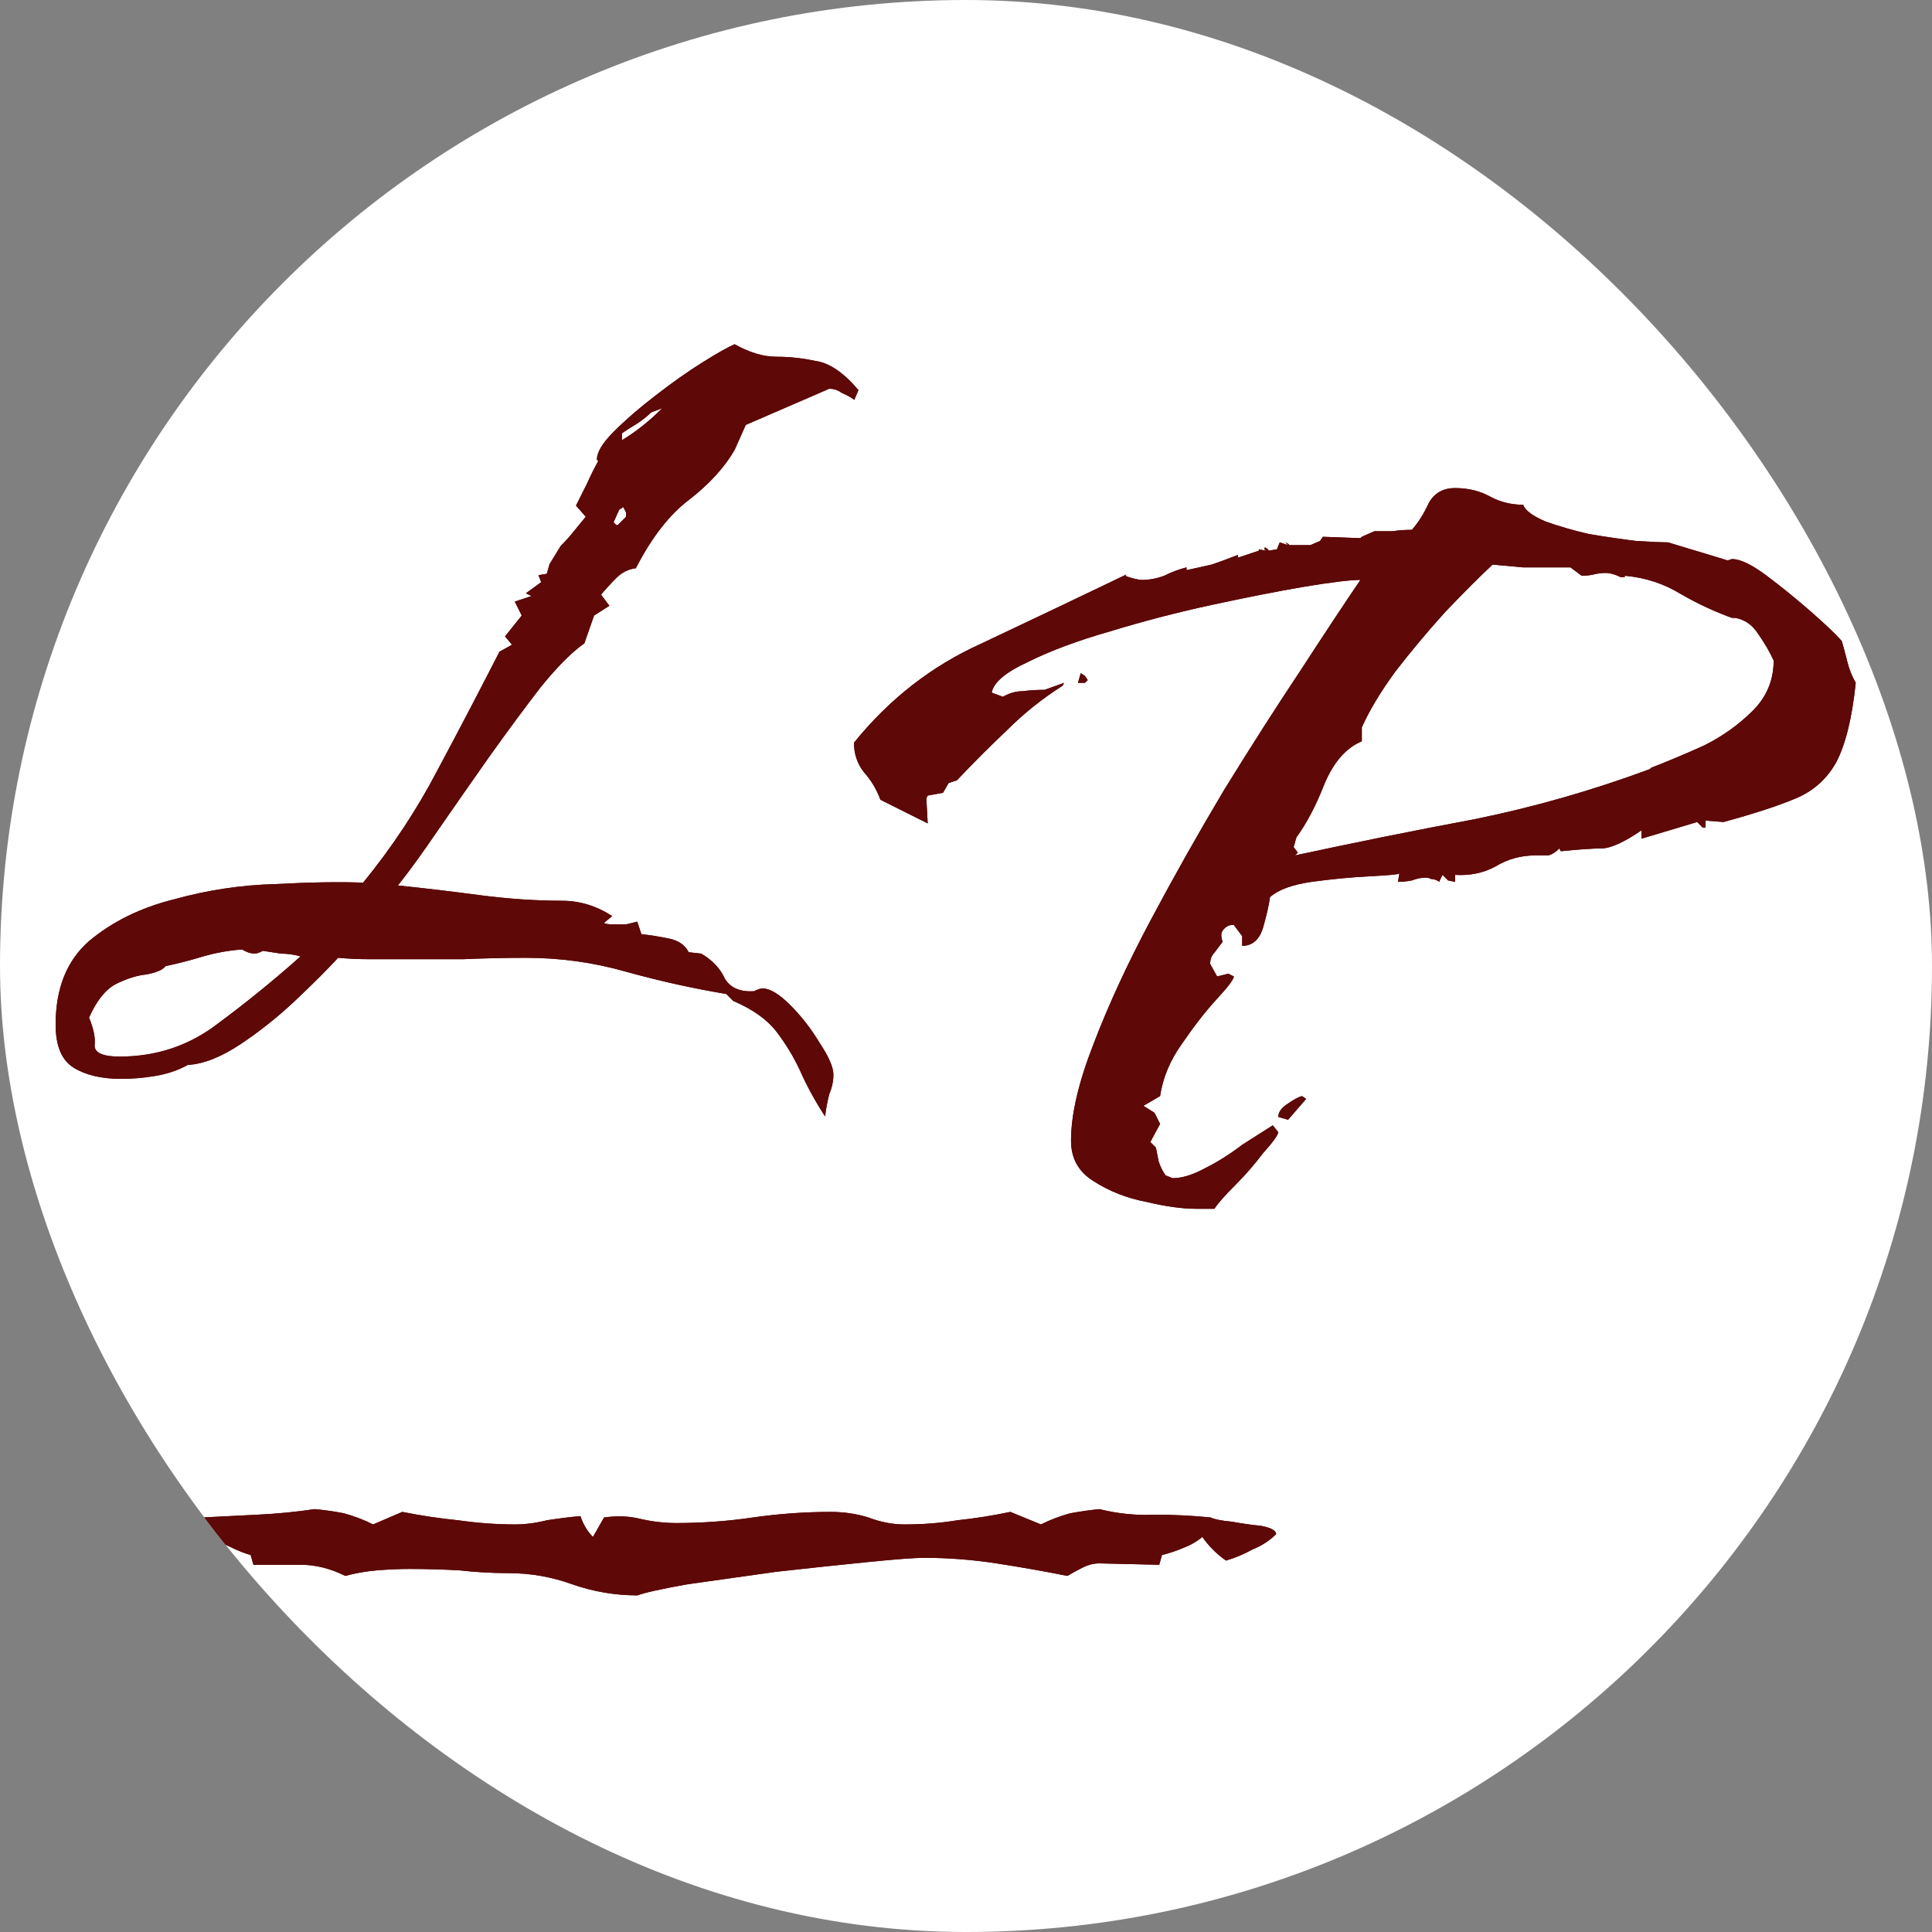
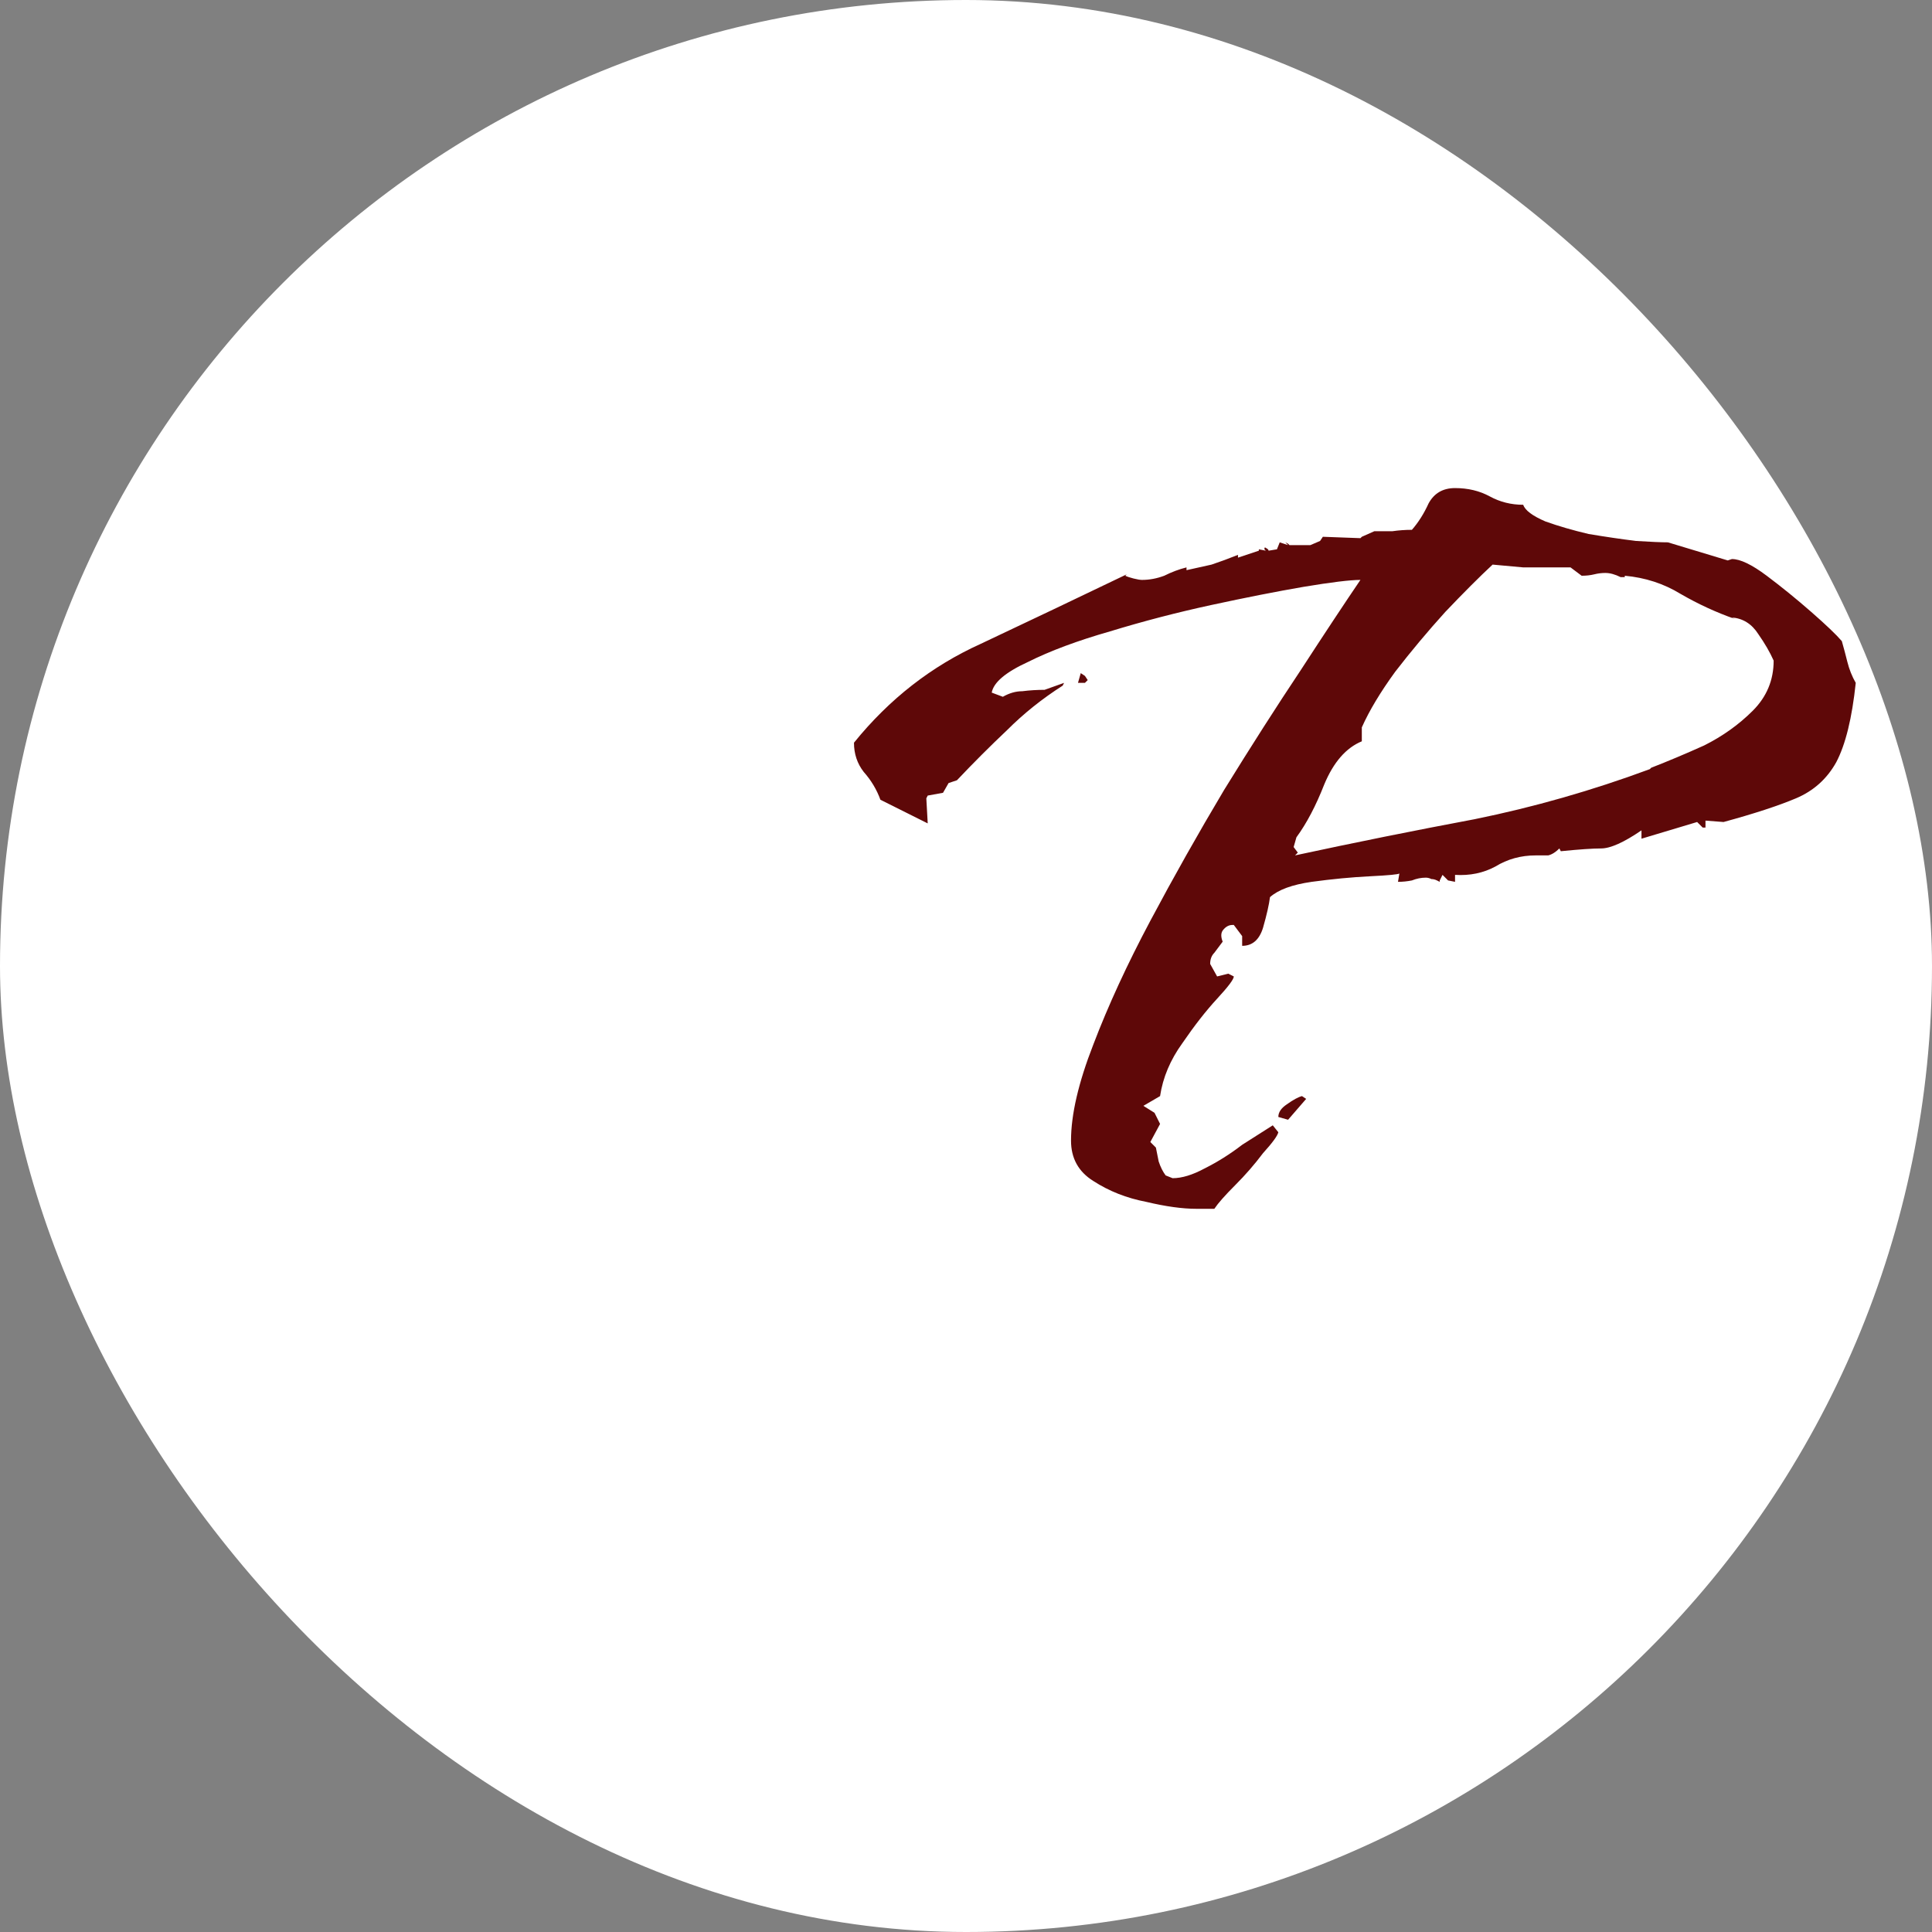
<svg xmlns="http://www.w3.org/2000/svg" width="500" height="500" viewBox="0 0 500 500" fill="none">
  <rect x="0" y="0" width="500" height="500" fill="#808080" stroke="none" />
  <g clip-path="url(#clip0_75_12)">
    <rect width="500" height="500" rx="250" fill="white" />
    <g style="mix-blend-mode:hard-light">
-       <path d="M213.523 288.928C210.883 284.847 208.722 280.886 207.042 277.045C205.362 273.444 203.321 270.084 200.921 266.963C198.52 263.842 194.799 261.202 189.758 259.041L187.958 257.241C179.316 255.8 170.674 253.88 162.032 251.479C153.63 249.079 144.988 247.879 136.106 247.879C130.825 247.879 125.424 247.999 119.903 248.239C114.621 248.239 109.22 248.239 103.699 248.239C101.058 248.239 98.298 248.239 95.417 248.239C92.777 248.239 90.136 248.119 87.495 247.879C84.855 250.759 81.254 254.36 76.693 258.681C72.132 263.002 67.331 266.843 62.29 270.204C57.249 273.564 52.688 275.365 48.607 275.605C45.966 277.045 43.086 278.005 39.965 278.485C37.084 278.966 34.204 279.206 31.323 279.206C26.282 279.206 22.201 278.245 19.08 276.325C15.96 274.405 14.399 270.684 14.399 265.162C14.399 255.8 17.28 248.599 23.041 243.558C29.043 238.517 36.364 234.916 45.006 232.755C53.648 230.355 62.41 229.034 71.292 228.794C80.414 228.314 87.975 228.194 93.977 228.434C101.419 219.312 107.78 209.71 113.061 199.628C118.582 189.306 123.984 178.983 129.265 168.661L132.505 166.861L130.705 164.7L135.026 159.299L133.226 155.698L137.547 154.258L136.106 153.538L140.067 150.657L139.347 148.857L141.507 148.497L142.228 145.976L145.108 141.295C146.309 140.095 147.389 138.894 148.349 137.694C149.549 136.254 150.629 134.934 151.59 133.733L149.069 130.853C150.029 128.932 150.99 127.012 151.95 125.091C152.91 122.931 153.87 121.01 154.83 119.33L154.47 118.97C154.47 117.05 155.911 114.649 158.791 111.768C161.912 108.648 165.513 105.527 169.594 102.406C173.915 99.046 177.996 96.165 181.836 93.764C185.677 91.364 188.438 89.803 190.118 89.083C193.959 91.244 197.56 92.324 200.921 92.324C204.281 92.324 207.642 92.684 211.003 93.404C214.604 93.884 218.325 96.405 222.165 100.966L221.085 103.487C220.125 102.766 219.045 102.166 217.844 101.686C216.884 100.966 215.804 100.606 214.604 100.606L192.999 109.968L190.118 116.449C187.478 121.01 183.517 125.331 178.236 129.412C173.194 133.253 168.633 139.134 164.553 147.056C162.632 147.296 160.952 148.136 159.511 149.577C158.071 151.017 156.751 152.457 155.551 153.898L157.711 156.778L153.75 159.299L151.23 166.501C148.109 168.661 144.388 172.382 140.067 177.663C135.986 182.944 131.545 188.946 126.744 195.667C122.183 202.148 117.742 208.51 113.421 214.751C109.34 220.753 105.86 225.554 102.979 229.154C109.94 229.875 117.022 230.715 124.224 231.675C131.665 232.635 138.747 233.115 145.468 233.115C150.029 233.115 154.35 234.436 158.431 237.076L156.271 238.877C156.751 239.117 157.591 239.237 158.791 239.237C159.992 239.237 161.072 239.237 162.032 239.237C162.992 238.997 163.952 238.757 164.913 238.517L165.993 241.757C168.153 241.997 170.434 242.357 172.834 242.838C175.475 243.318 177.275 244.518 178.236 246.438L181.476 246.798C184.357 248.479 186.397 250.639 187.598 253.28C189.038 255.68 191.559 256.761 195.159 256.521C196.12 256.04 196.84 255.8 197.32 255.8C199.24 255.8 201.641 257.241 204.521 260.121C207.402 263.002 209.923 266.243 212.083 269.844C214.484 273.444 215.684 276.205 215.684 278.125C215.684 279.806 215.324 281.486 214.604 283.166C214.124 285.087 213.763 287.007 213.523 288.928ZM160.952 113.929C164.553 111.768 168.033 109.008 171.394 105.647L168.513 106.727C167.553 107.687 166.353 108.648 164.913 109.608C163.712 110.328 162.392 111.168 160.952 112.128V113.929ZM159.511 135.894H159.872L162.032 133.733V132.653L161.312 131.213L160.232 131.933L158.791 135.174L159.511 135.894ZM30.963 273.444C40.565 273.444 49.087 270.564 56.529 264.802C63.97 259.281 71.052 253.52 77.773 247.519C76.093 247.038 74.412 246.798 72.732 246.798C71.292 246.558 69.731 246.318 68.051 246.078C67.091 246.558 66.371 246.798 65.891 246.798C64.93 246.798 63.85 246.438 62.65 245.718C59.289 245.958 55.928 246.558 52.568 247.519C49.447 248.479 46.206 249.319 42.846 250.039C42.125 250.999 40.445 251.719 37.804 252.2C35.404 252.44 32.763 253.28 29.883 254.72C27.242 256.16 24.962 259.041 23.041 263.362C24.241 266.243 24.721 268.643 24.481 270.564C24.481 272.484 26.642 273.444 30.963 273.444Z" fill="#5E0808" />
+       </g>
+     <g style="mix-blend-mode:hard-light">
      <path d="M309.588 312.836C305.987 312.836 301.666 312.236 296.625 311.036C291.584 310.076 287.023 308.275 282.942 305.635C279.101 303.234 277.18 299.754 277.18 295.193C277.18 288.471 279.101 280.189 282.942 270.347C286.783 260.265 291.704 249.582 297.705 238.3C303.706 227.017 310.068 215.735 316.789 204.452C323.751 193.17 330.352 182.848 336.594 173.486C342.835 163.883 347.996 156.082 352.077 150.08C349.437 150.08 344.515 150.68 337.314 151.881C330.352 153.081 322.431 154.641 313.549 156.562C304.667 158.482 295.905 160.763 287.263 163.403C278.861 165.804 271.779 168.444 266.018 171.325C260.257 173.966 257.136 176.606 256.656 179.247L259.537 180.327C261.217 179.367 262.897 178.887 264.578 178.887C266.498 178.647 268.419 178.527 270.339 178.527L275.38 176.726L275.02 177.446C269.739 180.807 264.938 184.648 260.617 188.969C256.296 193.05 251.975 197.371 247.654 201.932L245.493 202.652L244.053 205.173L240.092 205.893L239.732 206.613L240.092 213.094L227.85 206.973C226.889 204.332 225.449 201.932 223.529 199.771C221.848 197.611 221.008 195.09 221.008 192.21C230.13 180.927 241.052 172.405 253.775 166.644C266.498 160.643 279.101 154.641 291.584 148.64L291.224 149C291.704 149.24 292.424 149.48 293.384 149.72C294.344 149.96 295.064 150.08 295.545 150.08C297.465 150.08 299.385 149.72 301.306 149C303.226 148.04 305.147 147.32 307.067 146.84V147.56C309.228 147.08 311.388 146.6 313.549 146.119C315.709 145.399 317.99 144.559 320.39 143.599V144.319L325.791 142.519V142.159L327.592 142.519L327.232 142.159C327.232 141.678 327.352 141.558 327.592 141.798C328.072 142.039 328.312 142.279 328.312 142.519L330.472 142.159L331.192 140.358L333.353 141.078L332.633 140.358L333.353 140.718L333.713 141.078H339.114L341.635 139.998L342.355 138.918L352.077 139.278L352.437 138.918L355.678 137.477C357.358 137.477 358.919 137.477 360.359 137.477C362.039 137.237 363.72 137.117 365.4 137.117C367.08 135.197 368.521 132.916 369.721 130.276C371.161 127.635 373.442 126.315 376.563 126.315C379.923 126.315 382.924 127.035 385.565 128.476C388.205 129.916 391.086 130.636 394.206 130.636C394.687 132.076 396.607 133.517 399.968 134.957C403.329 136.157 407.049 137.237 411.13 138.198C415.451 138.918 419.532 139.518 423.373 139.998C427.214 140.238 429.974 140.358 431.655 140.358L447.138 145.039L448.219 144.679C450.379 144.679 453.38 146.119 457.22 149C461.061 151.881 464.902 155.001 468.743 158.362C472.584 161.723 475.224 164.243 476.665 165.924C477.145 167.604 477.625 169.405 478.105 171.325C478.585 173.245 479.305 175.046 480.266 176.726C479.305 185.848 477.625 192.69 475.224 197.251C472.824 201.572 469.343 204.692 464.782 206.613C460.221 208.533 453.98 210.574 446.058 212.734L441.377 212.374V214.175H440.657L439.216 212.734L424.813 217.055V214.895C420.252 218.015 416.771 219.576 414.371 219.576C412.21 219.576 408.73 219.816 403.929 220.296L403.569 219.576C402.608 220.536 401.648 221.136 400.688 221.376C399.728 221.376 398.647 221.376 397.447 221.376C393.606 221.376 390.126 222.336 387.005 224.257C383.884 225.937 380.403 226.657 376.563 226.417V228.218L374.762 227.858L373.322 226.417L372.602 227.858V228.218L371.882 227.858C371.401 227.618 370.921 227.498 370.441 227.498C369.961 227.257 369.481 227.137 369.001 227.137C367.801 227.137 366.6 227.377 365.4 227.858C364.2 228.098 363 228.218 361.799 228.218L362.159 226.057C361.919 226.297 359.399 226.537 354.598 226.777C349.797 227.017 344.756 227.498 339.474 228.218C334.433 228.938 330.832 230.258 328.672 232.179C328.432 234.099 327.832 236.74 326.872 240.1C325.911 243.221 324.111 244.781 321.47 244.781V242.261L319.31 239.38H318.95C317.99 239.38 317.149 239.86 316.429 240.82C315.949 241.541 315.949 242.501 316.429 243.701C315.709 244.661 314.989 245.622 314.269 246.582C313.549 247.302 313.188 248.262 313.188 249.462L314.989 252.703L317.87 251.983L319.31 252.703C319.31 253.423 317.87 255.344 314.989 258.464C312.108 261.585 309.108 265.426 305.987 269.987C302.866 274.308 300.946 278.869 300.226 283.67L295.905 286.191L298.785 287.991L300.226 290.872L297.705 295.553L299.145 296.993C299.385 298.193 299.625 299.393 299.866 300.594C300.346 302.034 300.946 303.234 301.666 304.195L303.466 304.915C305.867 304.915 308.627 304.075 311.748 302.394C315.109 300.714 318.35 298.673 321.47 296.273C324.831 294.112 327.472 292.432 329.392 291.232L330.832 293.032C330.592 293.992 329.272 295.793 326.872 298.433C324.711 301.314 322.311 304.075 319.67 306.715C317.029 309.356 315.229 311.396 314.269 312.836H309.588ZM335.153 221.376C350.757 218.015 366.24 214.895 381.604 212.014C396.967 208.893 412.09 204.572 426.974 199.051L427.334 198.691C431.655 197.011 436.216 195.09 441.017 192.93C445.818 190.529 450.019 187.529 453.62 183.928C457.22 180.327 459.021 176.006 459.021 170.965C458.061 168.804 456.74 166.524 455.06 164.123C453.38 161.483 451.099 160.043 448.219 159.802L448.939 160.163C444.138 158.482 439.457 156.322 434.896 153.681C430.575 151.041 425.774 149.48 420.492 149V149.36H419.412C417.972 148.64 416.651 148.28 415.451 148.28C414.491 148.28 413.531 148.4 412.571 148.64C411.61 148.88 410.53 149 409.33 149L406.449 146.84H402.128C399.488 146.84 396.847 146.84 394.206 146.84C391.566 146.6 388.925 146.359 386.285 146.119C382.924 149.24 378.843 153.321 374.042 158.362C369.481 163.403 365.16 168.564 361.079 173.846C357.238 179.127 354.358 183.928 352.437 188.249V191.85C348.356 193.53 345.116 197.251 342.715 203.012C340.555 208.533 338.154 213.094 335.513 216.695L334.793 219.216L335.874 220.656L335.153 221.376ZM278.981 176.726L279.701 174.206L280.781 174.926L281.501 176.006L280.781 176.726H278.981ZM333.353 289.791L330.832 289.071C330.832 287.871 331.553 286.791 332.993 285.83C334.673 284.63 335.994 283.91 336.954 283.67L338.034 284.39L333.353 289.791Z" fill="#5E0808" />
-       <path d="M164.975 412.884C159.213 412.884 153.572 411.924 148.051 410.004C142.77 408.083 137.248 407.123 131.487 407.123C127.406 407.123 123.205 406.883 118.884 406.403C114.563 406.163 110.242 406.043 105.921 406.043C103.281 406.043 100.52 406.163 97.639 406.403C94.759 406.643 91.998 407.123 89.358 407.843C85.517 405.923 81.676 404.962 77.835 404.962C73.994 404.962 69.913 404.962 65.592 404.962L64.872 402.442C63.192 401.962 61.392 401.242 59.471 400.281C57.791 399.561 56.11 398.721 54.43 397.761C52.75 400.161 50.709 402.202 48.309 403.882C45.908 403.162 43.508 402.202 41.107 401.002C38.947 400.041 37.026 398.721 35.346 397.041C35.346 396.08 36.546 395.36 38.947 394.88C41.587 394.64 44.228 394.28 46.868 393.8C49.749 393.56 51.549 393.2 52.27 392.72C57.071 392.48 61.872 392.24 66.673 392C71.714 391.76 76.635 391.279 81.436 390.559C84.076 390.799 86.597 391.159 88.998 391.639C91.638 392.36 94.159 393.32 96.559 394.52L104.121 391.279C108.922 392.24 113.723 392.96 118.524 393.44C123.565 394.16 128.486 394.52 133.287 394.52C135.928 394.52 138.689 394.16 141.569 393.44C144.69 392.96 147.571 392.6 150.211 392.36C150.931 394.52 152.012 396.321 153.452 397.761L156.333 392.72C159.693 392.24 162.814 392.36 165.695 393.08C168.815 393.8 171.936 394.16 175.057 394.16C181.778 394.16 188.38 393.68 194.861 392.72C201.583 391.76 208.304 391.279 215.026 391.279C218.386 391.279 221.627 391.76 224.748 392.72C227.868 393.92 230.989 394.52 234.11 394.52C238.911 394.52 243.472 394.16 247.793 393.44C252.354 392.96 256.915 392.24 261.476 391.279L269.398 394.52C271.798 393.32 274.319 392.36 276.959 391.639C279.6 391.159 282.121 390.799 284.521 390.559C289.322 391.76 294.123 392.24 298.924 392C303.725 392 308.526 392.24 313.327 392.72C314.288 393.2 316.088 393.56 318.729 393.8C321.369 394.28 323.89 394.64 326.29 394.88C328.931 395.36 330.251 396.08 330.251 397.041C328.571 398.721 326.53 400.041 324.13 401.002C321.969 402.202 319.689 403.162 317.288 403.882C314.888 402.202 312.847 400.161 311.167 397.761C309.727 398.961 308.046 399.921 306.126 400.641C304.445 401.362 302.645 401.962 300.725 402.442L300.004 404.962L284.521 404.602C283.081 404.602 281.64 404.962 280.2 405.683C278.76 406.403 277.439 407.123 276.239 407.843C270.238 406.643 264.117 405.563 257.875 404.602C251.634 403.642 245.392 403.162 239.151 403.162C236.75 403.162 231.949 403.522 224.748 404.242C217.546 404.962 209.624 405.803 200.982 406.763C192.581 407.963 184.899 409.043 177.937 410.004C171.216 411.204 166.895 412.164 164.975 412.884Z" fill="#5E0808" />
-     </g>
-     <g style="mix-blend-mode:hard-light">
-       <path d="M213.523 288.928C210.883 284.847 208.722 280.886 207.042 277.045C205.362 273.444 203.321 270.084 200.921 266.963C198.52 263.842 194.799 261.202 189.758 259.041L187.958 257.241C179.316 255.8 170.674 253.88 162.032 251.479C153.63 249.079 144.988 247.879 136.106 247.879C130.825 247.879 125.424 247.999 119.903 248.239C114.621 248.239 109.22 248.239 103.699 248.239C101.058 248.239 98.298 248.239 95.417 248.239C92.777 248.239 90.136 248.119 87.495 247.879C84.855 250.759 81.254 254.36 76.693 258.681C72.132 263.002 67.331 266.843 62.29 270.204C57.249 273.564 52.688 275.365 48.607 275.605C45.966 277.045 43.086 278.005 39.965 278.485C37.084 278.966 34.204 279.206 31.323 279.206C26.282 279.206 22.201 278.245 19.08 276.325C15.96 274.405 14.399 270.684 14.399 265.162C14.399 255.8 17.28 248.599 23.041 243.558C29.043 238.517 36.364 234.916 45.006 232.755C53.648 230.355 62.41 229.034 71.292 228.794C80.414 228.314 87.975 228.194 93.977 228.434C101.419 219.312 107.78 209.71 113.061 199.628C118.582 189.306 123.984 178.983 129.265 168.661L132.505 166.861L130.705 164.7L135.026 159.299L133.226 155.698L137.547 154.258L136.106 153.538L140.067 150.657L139.347 148.857L141.507 148.497L142.228 145.976L145.108 141.295C146.309 140.095 147.389 138.894 148.349 137.694C149.549 136.254 150.629 134.934 151.59 133.733L149.069 130.853C150.029 128.932 150.99 127.012 151.95 125.091C152.91 122.931 153.87 121.01 154.83 119.33L154.47 118.97C154.47 117.05 155.911 114.649 158.791 111.768C161.912 108.648 165.513 105.527 169.594 102.406C173.915 99.046 177.996 96.165 181.836 93.764C185.677 91.364 188.438 89.803 190.118 89.083C193.959 91.244 197.56 92.324 200.921 92.324C204.281 92.324 207.642 92.684 211.003 93.404C214.604 93.884 218.325 96.405 222.165 100.966L221.085 103.487C220.125 102.766 219.045 102.166 217.844 101.686C216.884 100.966 215.804 100.606 214.604 100.606L192.999 109.968L190.118 116.449C187.478 121.01 183.517 125.331 178.236 129.412C173.194 133.253 168.633 139.134 164.553 147.056C162.632 147.296 160.952 148.136 159.511 149.577C158.071 151.017 156.751 152.457 155.551 153.898L157.711 156.778L153.75 159.299L151.23 166.501C148.109 168.661 144.388 172.382 140.067 177.663C135.986 182.944 131.545 188.946 126.744 195.667C122.183 202.148 117.742 208.51 113.421 214.751C109.34 220.753 105.86 225.554 102.979 229.154C109.94 229.875 117.022 230.715 124.224 231.675C131.665 232.635 138.747 233.115 145.468 233.115C150.029 233.115 154.35 234.436 158.431 237.076L156.271 238.877C156.751 239.117 157.591 239.237 158.791 239.237C159.992 239.237 161.072 239.237 162.032 239.237C162.992 238.997 163.952 238.757 164.913 238.517L165.993 241.757C168.153 241.997 170.434 242.357 172.834 242.838C175.475 243.318 177.275 244.518 178.236 246.438L181.476 246.798C184.357 248.479 186.397 250.639 187.598 253.28C189.038 255.68 191.559 256.761 195.159 256.521C196.12 256.04 196.84 255.8 197.32 255.8C199.24 255.8 201.641 257.241 204.521 260.121C207.402 263.002 209.923 266.243 212.083 269.844C214.484 273.444 215.684 276.205 215.684 278.125C215.684 279.806 215.324 281.486 214.604 283.166C214.124 285.087 213.763 287.007 213.523 288.928ZM160.952 113.929C164.553 111.768 168.033 109.008 171.394 105.647L168.513 106.727C167.553 107.687 166.353 108.648 164.913 109.608C163.712 110.328 162.392 111.168 160.952 112.128V113.929ZM159.511 135.894H159.872L162.032 133.733V132.653L161.312 131.213L160.232 131.933L158.791 135.174L159.511 135.894ZM30.963 273.444C40.565 273.444 49.087 270.564 56.529 264.802C63.97 259.281 71.052 253.52 77.773 247.519C76.093 247.038 74.412 246.798 72.732 246.798C71.292 246.558 69.731 246.318 68.051 246.078C67.091 246.558 66.371 246.798 65.891 246.798C64.93 246.798 63.85 246.438 62.65 245.718C59.289 245.958 55.928 246.558 52.568 247.519C49.447 248.479 46.206 249.319 42.846 250.039C42.125 250.999 40.445 251.719 37.804 252.2C35.404 252.44 32.763 253.28 29.883 254.72C27.242 256.16 24.962 259.041 23.041 263.362C24.241 266.243 24.721 268.643 24.481 270.564C24.481 272.484 26.642 273.444 30.963 273.444Z" fill="#5E0808" />
-       <path d="M309.588 312.836C305.987 312.836 301.666 312.236 296.625 311.036C291.584 310.076 287.023 308.275 282.942 305.635C279.101 303.234 277.18 299.754 277.18 295.193C277.18 288.471 279.101 280.189 282.942 270.347C286.783 260.265 291.704 249.582 297.705 238.3C303.706 227.017 310.068 215.735 316.789 204.452C323.751 193.17 330.352 182.848 336.594 173.486C342.835 163.883 347.996 156.082 352.077 150.08C349.437 150.08 344.515 150.68 337.314 151.881C330.352 153.081 322.431 154.641 313.549 156.562C304.667 158.482 295.905 160.763 287.263 163.403C278.861 165.804 271.779 168.444 266.018 171.325C260.257 173.966 257.136 176.606 256.656 179.247L259.537 180.327C261.217 179.367 262.897 178.887 264.578 178.887C266.498 178.647 268.419 178.527 270.339 178.527L275.38 176.726L275.02 177.446C269.739 180.807 264.938 184.648 260.617 188.969C256.296 193.05 251.975 197.371 247.654 201.932L245.493 202.652L244.053 205.173L240.092 205.893L239.732 206.613L240.092 213.094L227.85 206.973C226.889 204.332 225.449 201.932 223.529 199.771C221.848 197.611 221.008 195.09 221.008 192.21C230.13 180.927 241.052 172.405 253.775 166.644C266.498 160.643 279.101 154.641 291.584 148.64L291.224 149C291.704 149.24 292.424 149.48 293.384 149.72C294.344 149.96 295.064 150.08 295.545 150.08C297.465 150.08 299.385 149.72 301.306 149C303.226 148.04 305.147 147.32 307.067 146.84V147.56C309.228 147.08 311.388 146.6 313.549 146.119C315.709 145.399 317.99 144.559 320.39 143.599V144.319L325.791 142.519V142.159L327.592 142.519L327.232 142.159C327.232 141.678 327.352 141.558 327.592 141.798C328.072 142.039 328.312 142.279 328.312 142.519L330.472 142.159L331.192 140.358L333.353 141.078L332.633 140.358L333.353 140.718L333.713 141.078H339.114L341.635 139.998L342.355 138.918L352.077 139.278L352.437 138.918L355.678 137.477C357.358 137.477 358.919 137.477 360.359 137.477C362.039 137.237 363.72 137.117 365.4 137.117C367.08 135.197 368.521 132.916 369.721 130.276C371.161 127.635 373.442 126.315 376.563 126.315C379.923 126.315 382.924 127.035 385.565 128.476C388.205 129.916 391.086 130.636 394.206 130.636C394.687 132.076 396.607 133.517 399.968 134.957C403.329 136.157 407.049 137.237 411.13 138.198C415.451 138.918 419.532 139.518 423.373 139.998C427.214 140.238 429.974 140.358 431.655 140.358L447.138 145.039L448.219 144.679C450.379 144.679 453.38 146.119 457.22 149C461.061 151.881 464.902 155.001 468.743 158.362C472.584 161.723 475.224 164.243 476.665 165.924C477.145 167.604 477.625 169.405 478.105 171.325C478.585 173.245 479.305 175.046 480.266 176.726C479.305 185.848 477.625 192.69 475.224 197.251C472.824 201.572 469.343 204.692 464.782 206.613C460.221 208.533 453.98 210.574 446.058 212.734L441.377 212.374V214.175H440.657L439.216 212.734L424.813 217.055V214.895C420.252 218.015 416.771 219.576 414.371 219.576C412.21 219.576 408.73 219.816 403.929 220.296L403.569 219.576C402.608 220.536 401.648 221.136 400.688 221.376C399.728 221.376 398.647 221.376 397.447 221.376C393.606 221.376 390.126 222.336 387.005 224.257C383.884 225.937 380.403 226.657 376.563 226.417V228.218L374.762 227.858L373.322 226.417L372.602 227.858V228.218L371.882 227.858C371.401 227.618 370.921 227.498 370.441 227.498C369.961 227.257 369.481 227.137 369.001 227.137C367.801 227.137 366.6 227.377 365.4 227.858C364.2 228.098 363 228.218 361.799 228.218L362.159 226.057C361.919 226.297 359.399 226.537 354.598 226.777C349.797 227.017 344.756 227.498 339.474 228.218C334.433 228.938 330.832 230.258 328.672 232.179C328.432 234.099 327.832 236.74 326.872 240.1C325.911 243.221 324.111 244.781 321.47 244.781V242.261L319.31 239.38H318.95C317.99 239.38 317.149 239.86 316.429 240.82C315.949 241.541 315.949 242.501 316.429 243.701C315.709 244.661 314.989 245.622 314.269 246.582C313.549 247.302 313.188 248.262 313.188 249.462L314.989 252.703L317.87 251.983L319.31 252.703C319.31 253.423 317.87 255.344 314.989 258.464C312.108 261.585 309.108 265.426 305.987 269.987C302.866 274.308 300.946 278.869 300.226 283.67L295.905 286.191L298.785 287.991L300.226 290.872L297.705 295.553L299.145 296.993C299.385 298.193 299.625 299.393 299.866 300.594C300.346 302.034 300.946 303.234 301.666 304.195L303.466 304.915C305.867 304.915 308.627 304.075 311.748 302.394C315.109 300.714 318.35 298.673 321.47 296.273C324.831 294.112 327.472 292.432 329.392 291.232L330.832 293.032C330.592 293.992 329.272 295.793 326.872 298.433C324.711 301.314 322.311 304.075 319.67 306.715C317.029 309.356 315.229 311.396 314.269 312.836H309.588ZM335.153 221.376C350.757 218.015 366.24 214.895 381.604 212.014C396.967 208.893 412.09 204.572 426.974 199.051L427.334 198.691C431.655 197.011 436.216 195.09 441.017 192.93C445.818 190.529 450.019 187.529 453.62 183.928C457.22 180.327 459.021 176.006 459.021 170.965C458.061 168.804 456.74 166.524 455.06 164.123C453.38 161.483 451.099 160.043 448.219 159.802L448.939 160.163C444.138 158.482 439.457 156.322 434.896 153.681C430.575 151.041 425.774 149.48 420.492 149V149.36H419.412C417.972 148.64 416.651 148.28 415.451 148.28C414.491 148.28 413.531 148.4 412.571 148.64C411.61 148.88 410.53 149 409.33 149L406.449 146.84H402.128C399.488 146.84 396.847 146.84 394.206 146.84C391.566 146.6 388.925 146.359 386.285 146.119C382.924 149.24 378.843 153.321 374.042 158.362C369.481 163.403 365.16 168.564 361.079 173.846C357.238 179.127 354.358 183.928 352.437 188.249V191.85C348.356 193.53 345.116 197.251 342.715 203.012C340.555 208.533 338.154 213.094 335.513 216.695L334.793 219.216L335.874 220.656L335.153 221.376ZM278.981 176.726L279.701 174.206L280.781 174.926L281.501 176.006L280.781 176.726H278.981ZM333.353 289.791L330.832 289.071C330.832 287.871 331.553 286.791 332.993 285.83C334.673 284.63 335.994 283.91 336.954 283.67L338.034 284.39L333.353 289.791Z" fill="#5E0808" />
-       <path d="M164.975 412.884C159.213 412.884 153.572 411.924 148.051 410.004C142.77 408.083 137.248 407.123 131.487 407.123C127.406 407.123 123.205 406.883 118.884 406.403C114.563 406.163 110.242 406.043 105.921 406.043C103.281 406.043 100.52 406.163 97.639 406.403C94.759 406.643 91.998 407.123 89.358 407.843C85.517 405.923 81.676 404.962 77.835 404.962C73.994 404.962 69.913 404.962 65.592 404.962L64.872 402.442C63.192 401.962 61.392 401.242 59.471 400.281C57.791 399.561 56.11 398.721 54.43 397.761C52.75 400.161 50.709 402.202 48.309 403.882C45.908 403.162 43.508 402.202 41.107 401.002C38.947 400.041 37.026 398.721 35.346 397.041C35.346 396.08 36.546 395.36 38.947 394.88C41.587 394.64 44.228 394.28 46.868 393.8C49.749 393.56 51.549 393.2 52.27 392.72C57.071 392.48 61.872 392.24 66.673 392C71.714 391.76 76.635 391.279 81.436 390.559C84.076 390.799 86.597 391.159 88.998 391.639C91.638 392.36 94.159 393.32 96.559 394.52L104.121 391.279C108.922 392.24 113.723 392.96 118.524 393.44C123.565 394.16 128.486 394.52 133.287 394.52C135.928 394.52 138.689 394.16 141.569 393.44C144.69 392.96 147.571 392.6 150.211 392.36C150.931 394.52 152.012 396.321 153.452 397.761L156.333 392.72C159.693 392.24 162.814 392.36 165.695 393.08C168.815 393.8 171.936 394.16 175.057 394.16C181.778 394.16 188.38 393.68 194.861 392.72C201.583 391.76 208.304 391.279 215.026 391.279C218.386 391.279 221.627 391.76 224.748 392.72C227.868 393.92 230.989 394.52 234.11 394.52C238.911 394.52 243.472 394.16 247.793 393.44C252.354 392.96 256.915 392.24 261.476 391.279L269.398 394.52C271.798 393.32 274.319 392.36 276.959 391.639C279.6 391.159 282.121 390.799 284.521 390.559C289.322 391.76 294.123 392.24 298.924 392C303.725 392 308.526 392.24 313.327 392.72C314.288 393.2 316.088 393.56 318.729 393.8C321.369 394.28 323.89 394.64 326.29 394.88C328.931 395.36 330.251 396.08 330.251 397.041C328.571 398.721 326.53 400.041 324.13 401.002C321.969 402.202 319.689 403.162 317.288 403.882C314.888 402.202 312.847 400.161 311.167 397.761C309.727 398.961 308.046 399.921 306.126 400.641C304.445 401.362 302.645 401.962 300.725 402.442L300.004 404.962L284.521 404.602C283.081 404.602 281.64 404.962 280.2 405.683C278.76 406.403 277.439 407.123 276.239 407.843C270.238 406.643 264.117 405.563 257.875 404.602C251.634 403.642 245.392 403.162 239.151 403.162C236.75 403.162 231.949 403.522 224.748 404.242C217.546 404.962 209.624 405.803 200.982 406.763C192.581 407.963 184.899 409.043 177.937 410.004C171.216 411.204 166.895 412.164 164.975 412.884Z" fill="#5E0808" />
    </g>
  </g>
  <defs>
    <clipPath id="clip0_75_12">
      <rect width="500" height="500" rx="250" fill="white" />
    </clipPath>
  </defs>
</svg>